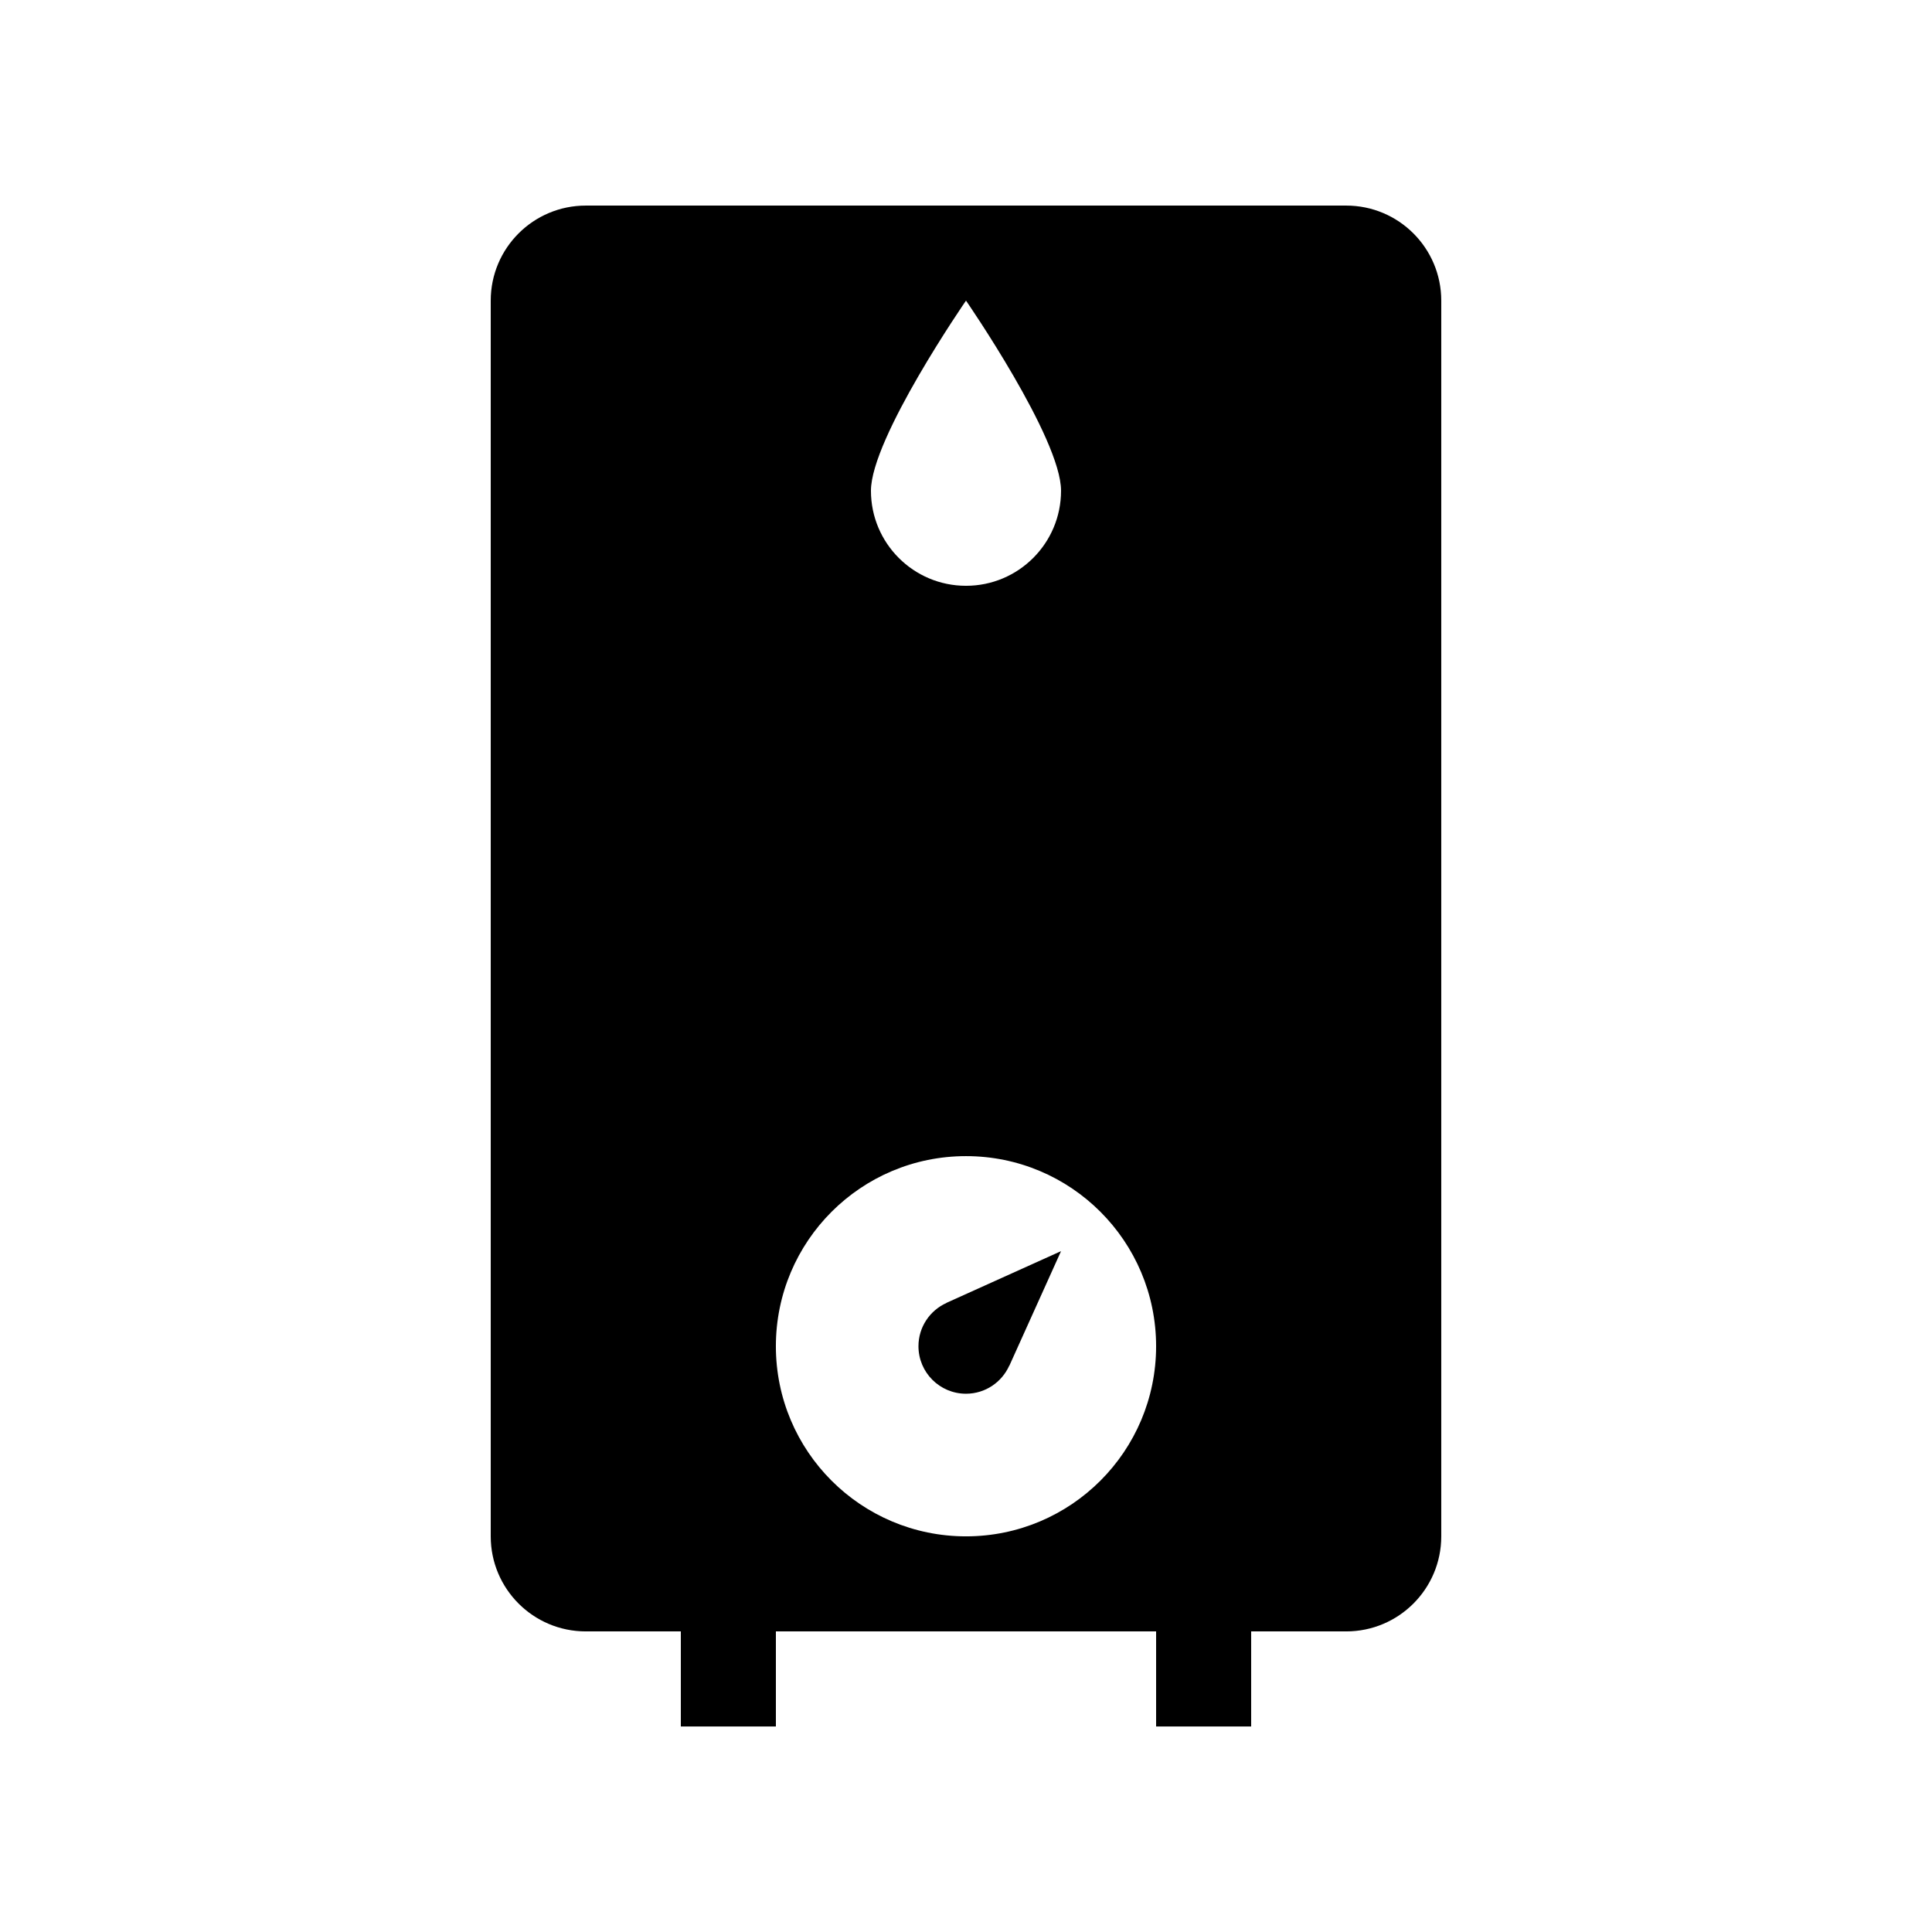
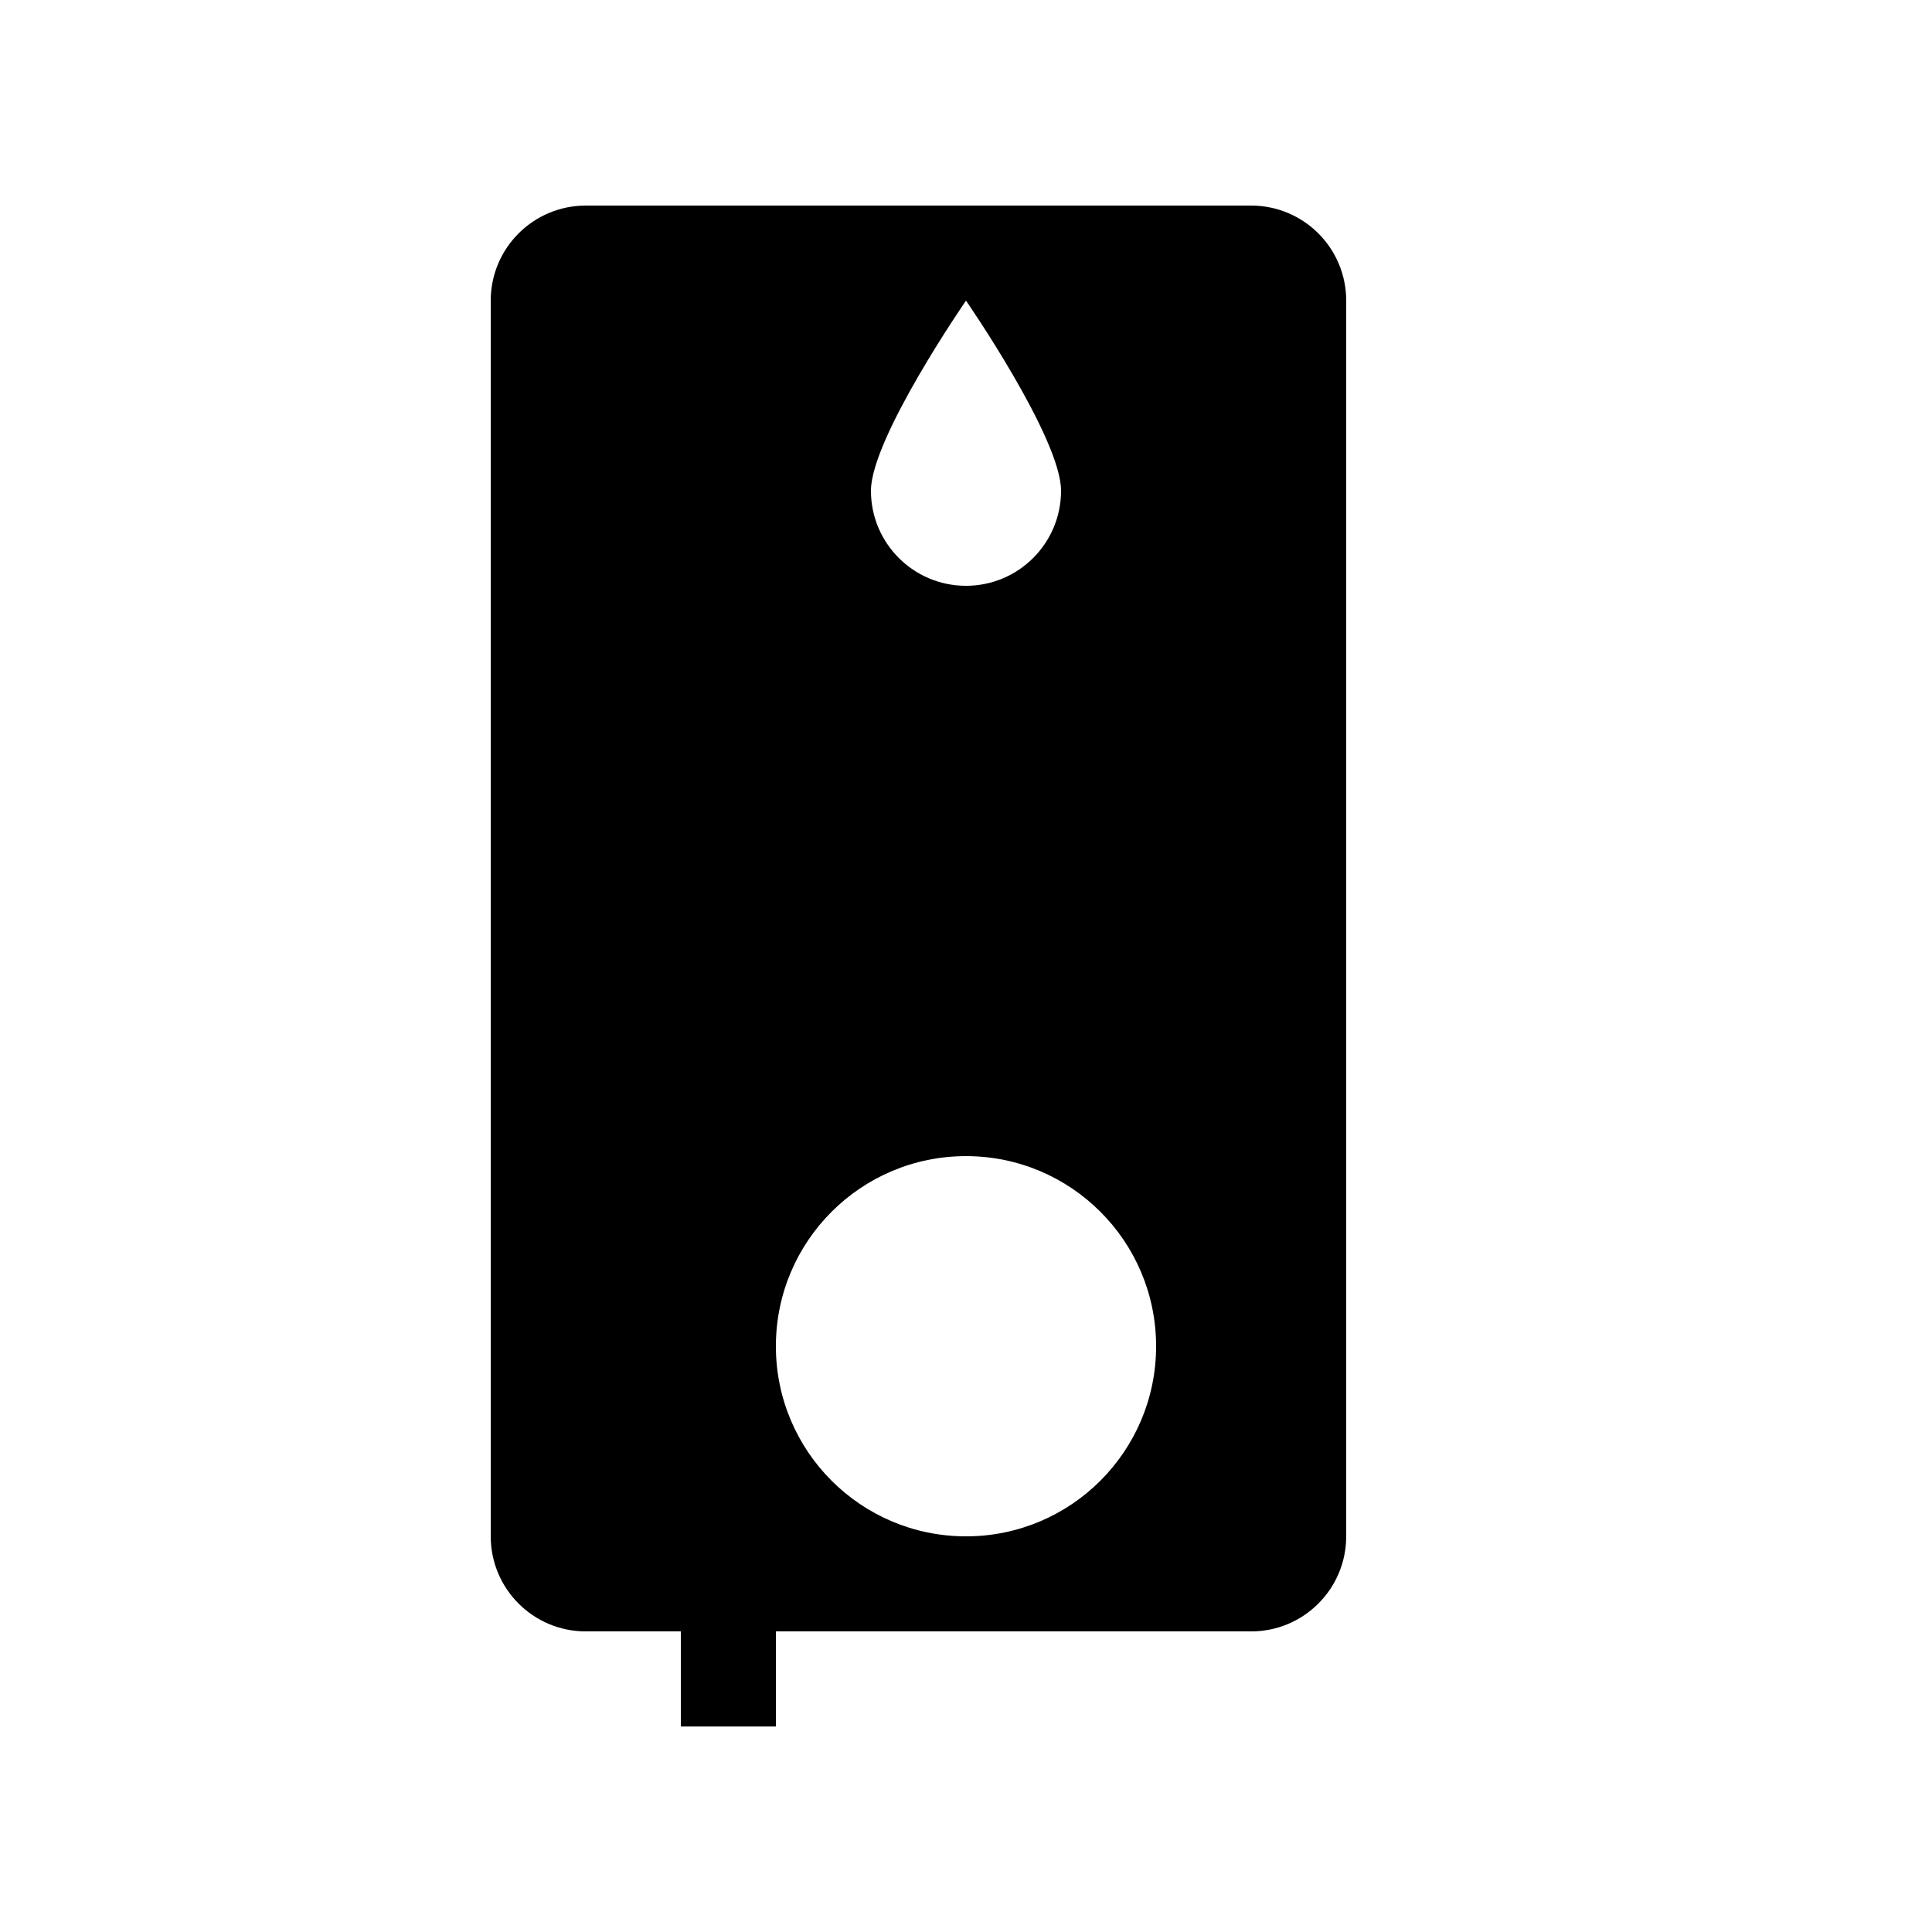
<svg xmlns="http://www.w3.org/2000/svg" fill="#000000" width="800px" height="800px" version="1.1" viewBox="144 144 512 512">
  <g>
-     <path d="m500.76 198.48h-201.52c-13.91 0-25.191 11.277-25.191 25.188v327.48c0 13.91 11.281 25.191 25.191 25.191h25.188v25.191h25.191v-25.191h100.76v25.191h25.191v-25.191h25.191c13.91 0 25.188-11.281 25.188-25.191v-327.48c0-13.91-11.277-25.188-25.188-25.188zm-100.76 25.188s25.188 36.473 25.188 50.383-11.277 25.191-25.188 25.191-25.191-11.281-25.191-25.191 25.191-50.383 25.191-50.383zm0 327.48c-27.828 0-50.383-22.555-50.383-50.379 0-27.828 22.555-50.383 50.383-50.383 27.824 0 50.379 22.555 50.379 50.383 0 27.824-22.555 50.379-50.379 50.379z" />
-     <path d="m394.84 489.29c-4.379 1.969-7.438 6.356-7.438 11.469 0 6.957 5.637 12.594 12.598 12.594 5.113 0 9.492-3.059 11.465-7.438l0.02 0.023 13.703-30.371-30.363 13.703z" />
+     <path d="m500.76 198.48h-201.52c-13.91 0-25.191 11.277-25.191 25.188v327.48c0 13.91 11.281 25.191 25.191 25.191h25.188v25.191h25.191v-25.191h100.76v25.191v-25.191h25.191c13.91 0 25.188-11.281 25.188-25.191v-327.48c0-13.91-11.277-25.188-25.188-25.188zm-100.76 25.188s25.188 36.473 25.188 50.383-11.277 25.191-25.188 25.191-25.191-11.281-25.191-25.191 25.191-50.383 25.191-50.383zm0 327.48c-27.828 0-50.383-22.555-50.383-50.379 0-27.828 22.555-50.383 50.383-50.383 27.824 0 50.379 22.555 50.379 50.383 0 27.824-22.555 50.379-50.379 50.379z" />
  </g>
</svg>